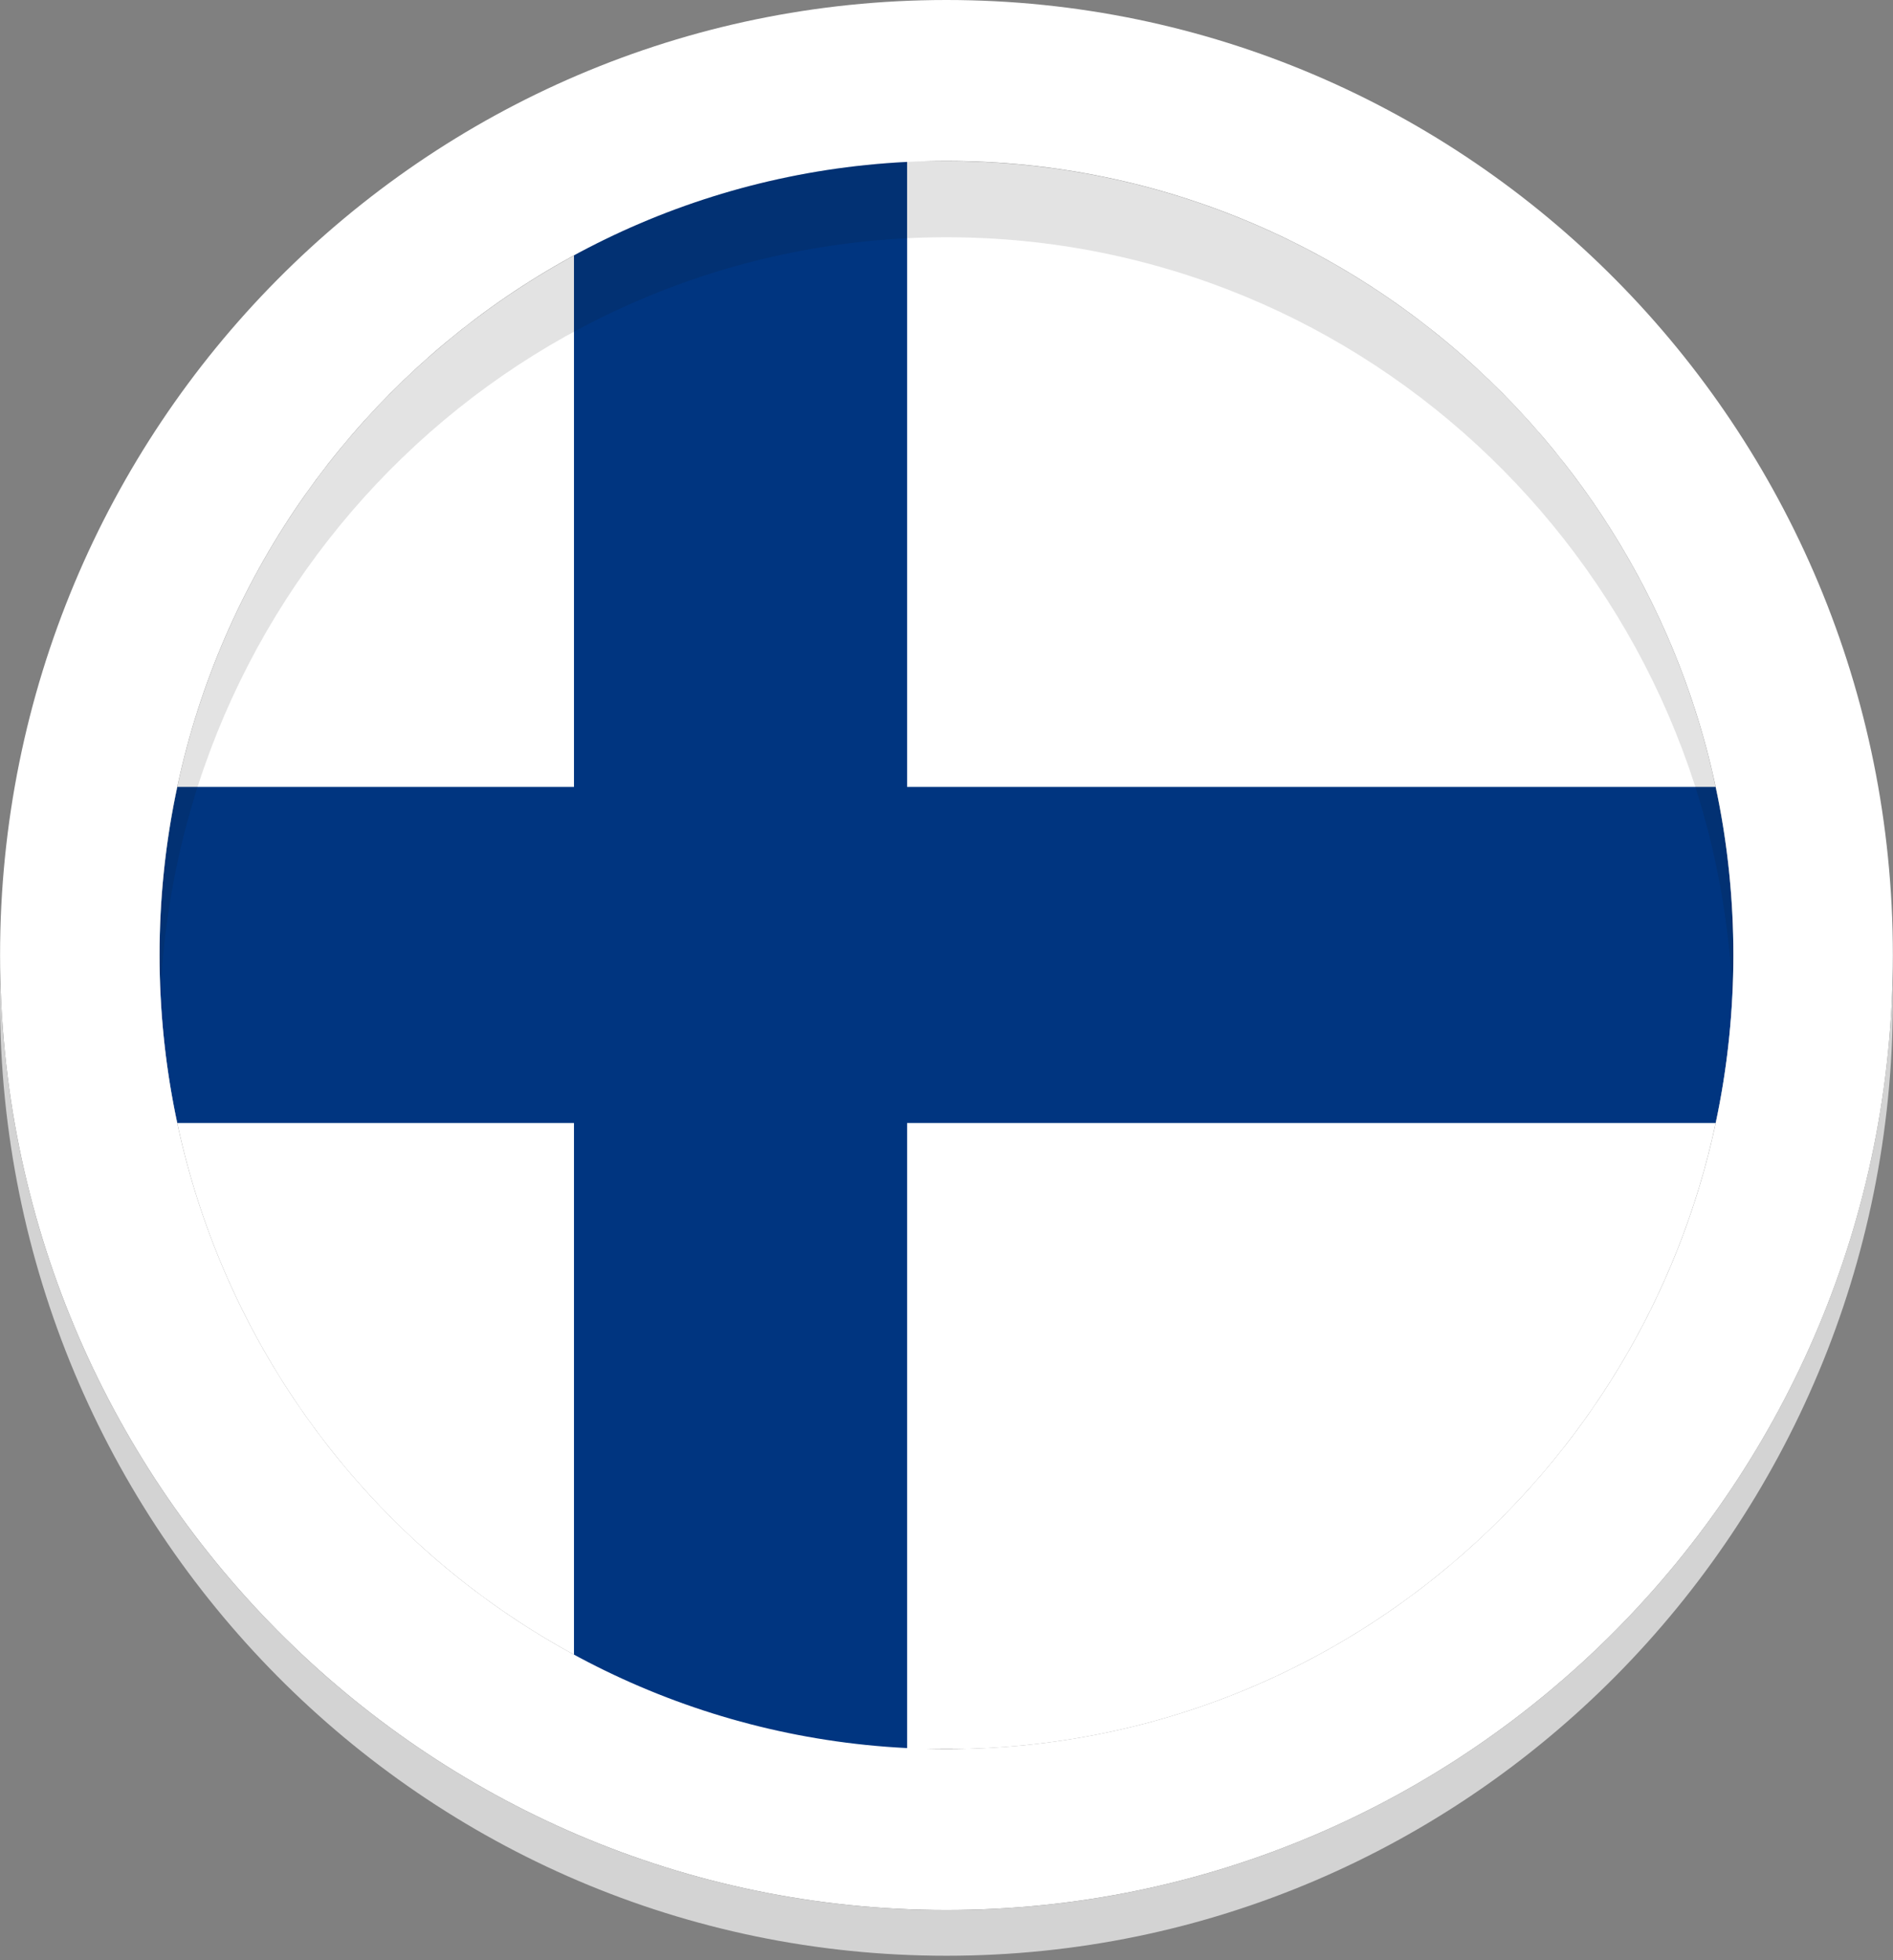
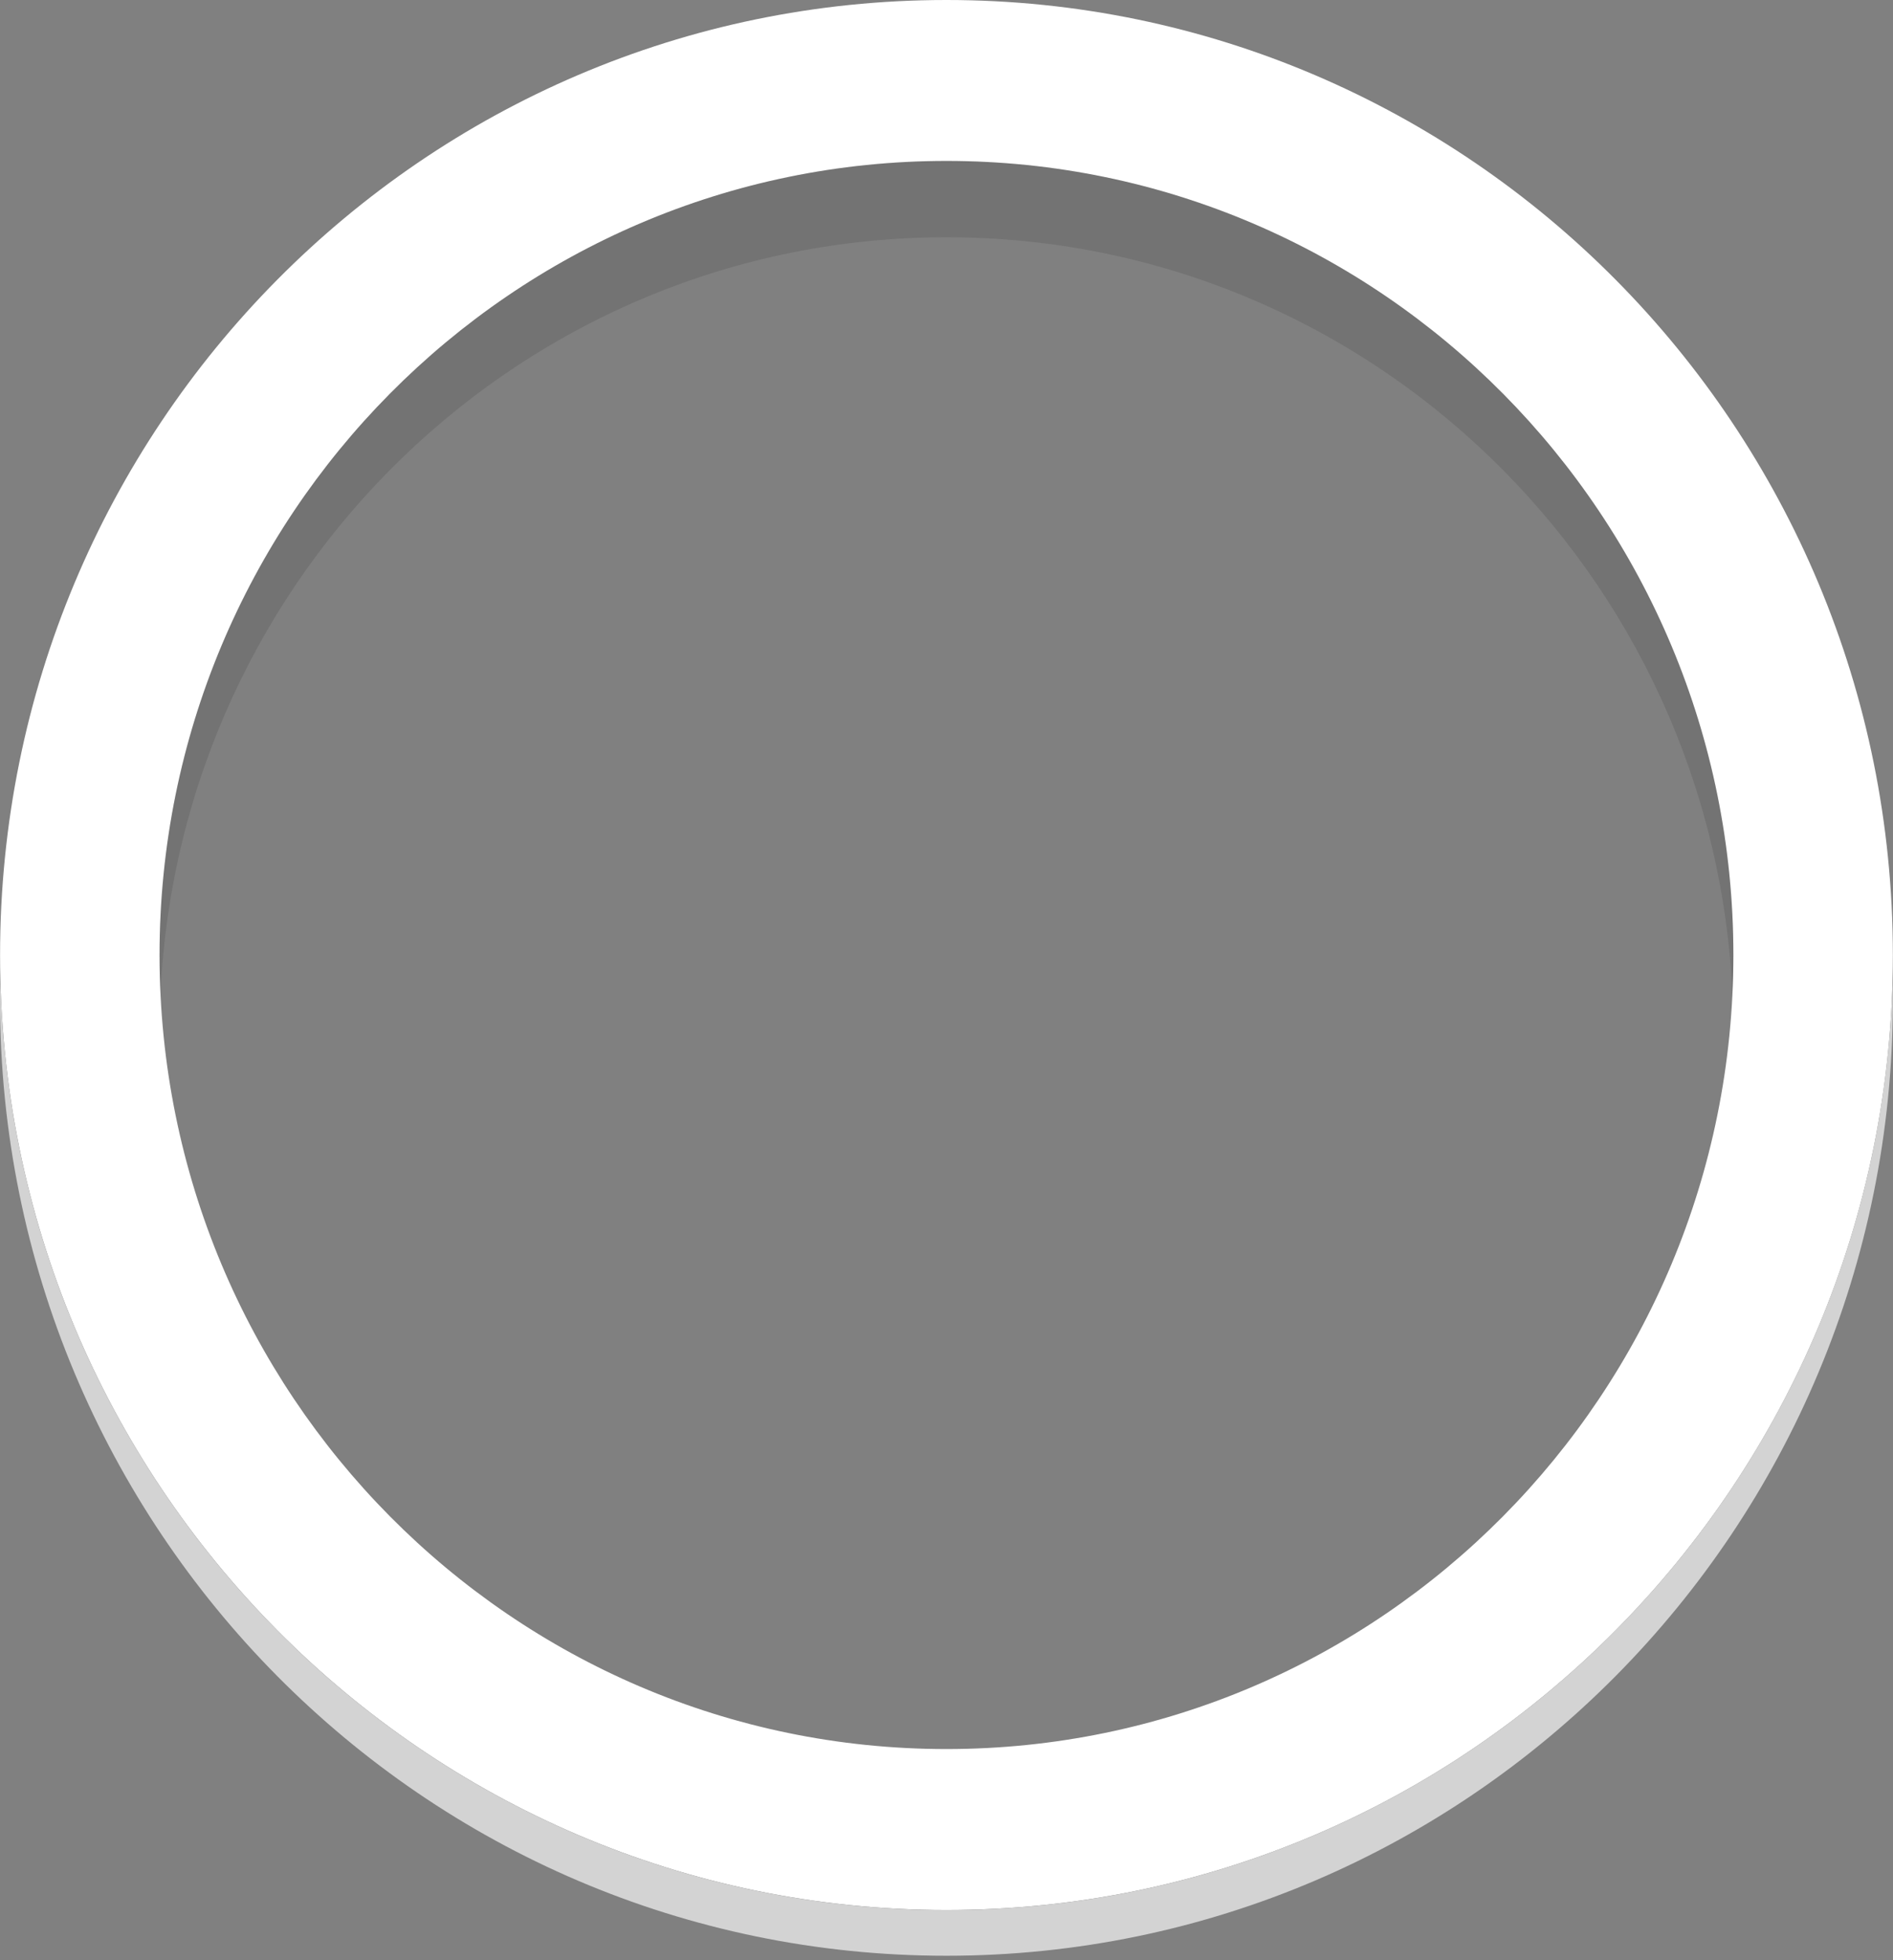
<svg xmlns="http://www.w3.org/2000/svg" width="28" height="29" viewBox="0 0 28 29" fill="none">
  <rect x="0" y="0" width="28" height="29" fill="#808080" stroke="none" />
-   <path d="M25.639 14.129C25.639 14.982 25.548 15.813 25.377 16.614C24.271 21.801 19.772 25.713 14.339 25.872C14.114 25.87 13.89 25.87 13.665 25.872H12.723C11.515 25.872 10.331 25.872 9.184 25.873H8.49V24.479C5.536 22.874 3.348 20.019 2.622 16.615C2.451 15.813 2.36 14.983 2.36 14.129C2.36 13.276 2.451 12.444 2.622 11.643C3.349 8.239 5.536 5.385 8.49 3.78V2.383H13.999C19.583 2.383 24.248 6.349 25.377 11.643C25.548 12.445 25.639 13.277 25.639 14.13V14.129Z" fill="white" />
-   <path d="M13.417 2.274H8.49V25.985H13.417V2.274Z" fill="#003580" />
-   <path d="M25.639 14.129C25.639 14.982 25.548 15.813 25.377 16.614H2.622C2.451 15.813 2.36 14.982 2.36 14.129C2.36 13.275 2.451 12.444 2.622 11.642H25.377C25.548 12.444 25.639 13.275 25.639 14.129Z" fill="#003580" />
  <path d="M13.999 0C6.268 0 0.001 6.326 0.001 14.129C0.001 21.931 6.268 28.257 13.999 28.257C21.731 28.257 27.998 21.931 27.998 14.129C27.998 6.326 21.731 0 13.999 0ZM13.999 25.876C7.572 25.876 2.36 20.616 2.36 14.129C2.36 7.641 7.572 2.381 13.999 2.381C20.427 2.381 25.639 7.641 25.639 14.129C25.639 20.616 20.427 25.876 13.999 25.876Z" fill="white" />
  <path opacity="0.12" d="M13.999 3.51C20.24 3.51 25.333 8.467 25.625 14.693C25.634 14.506 25.639 14.318 25.639 14.129C25.639 7.641 20.427 2.381 13.999 2.381C7.572 2.381 2.36 7.641 2.36 14.129C2.36 14.318 2.365 14.506 2.374 14.693C2.666 8.467 7.759 3.51 13.999 3.51Z" fill="#121212" />
  <path d="M14 28.258C6.386 28.258 0.193 22.124 0.005 14.486C0.002 14.592 0 14.699 0 14.806C0 22.609 6.268 28.934 13.999 28.934C21.73 28.934 27.998 22.609 27.998 14.806C27.998 14.699 27.996 14.592 27.993 14.486C27.805 22.124 21.612 28.258 13.998 28.258H14Z" fill="#D3D3D3" />
</svg>